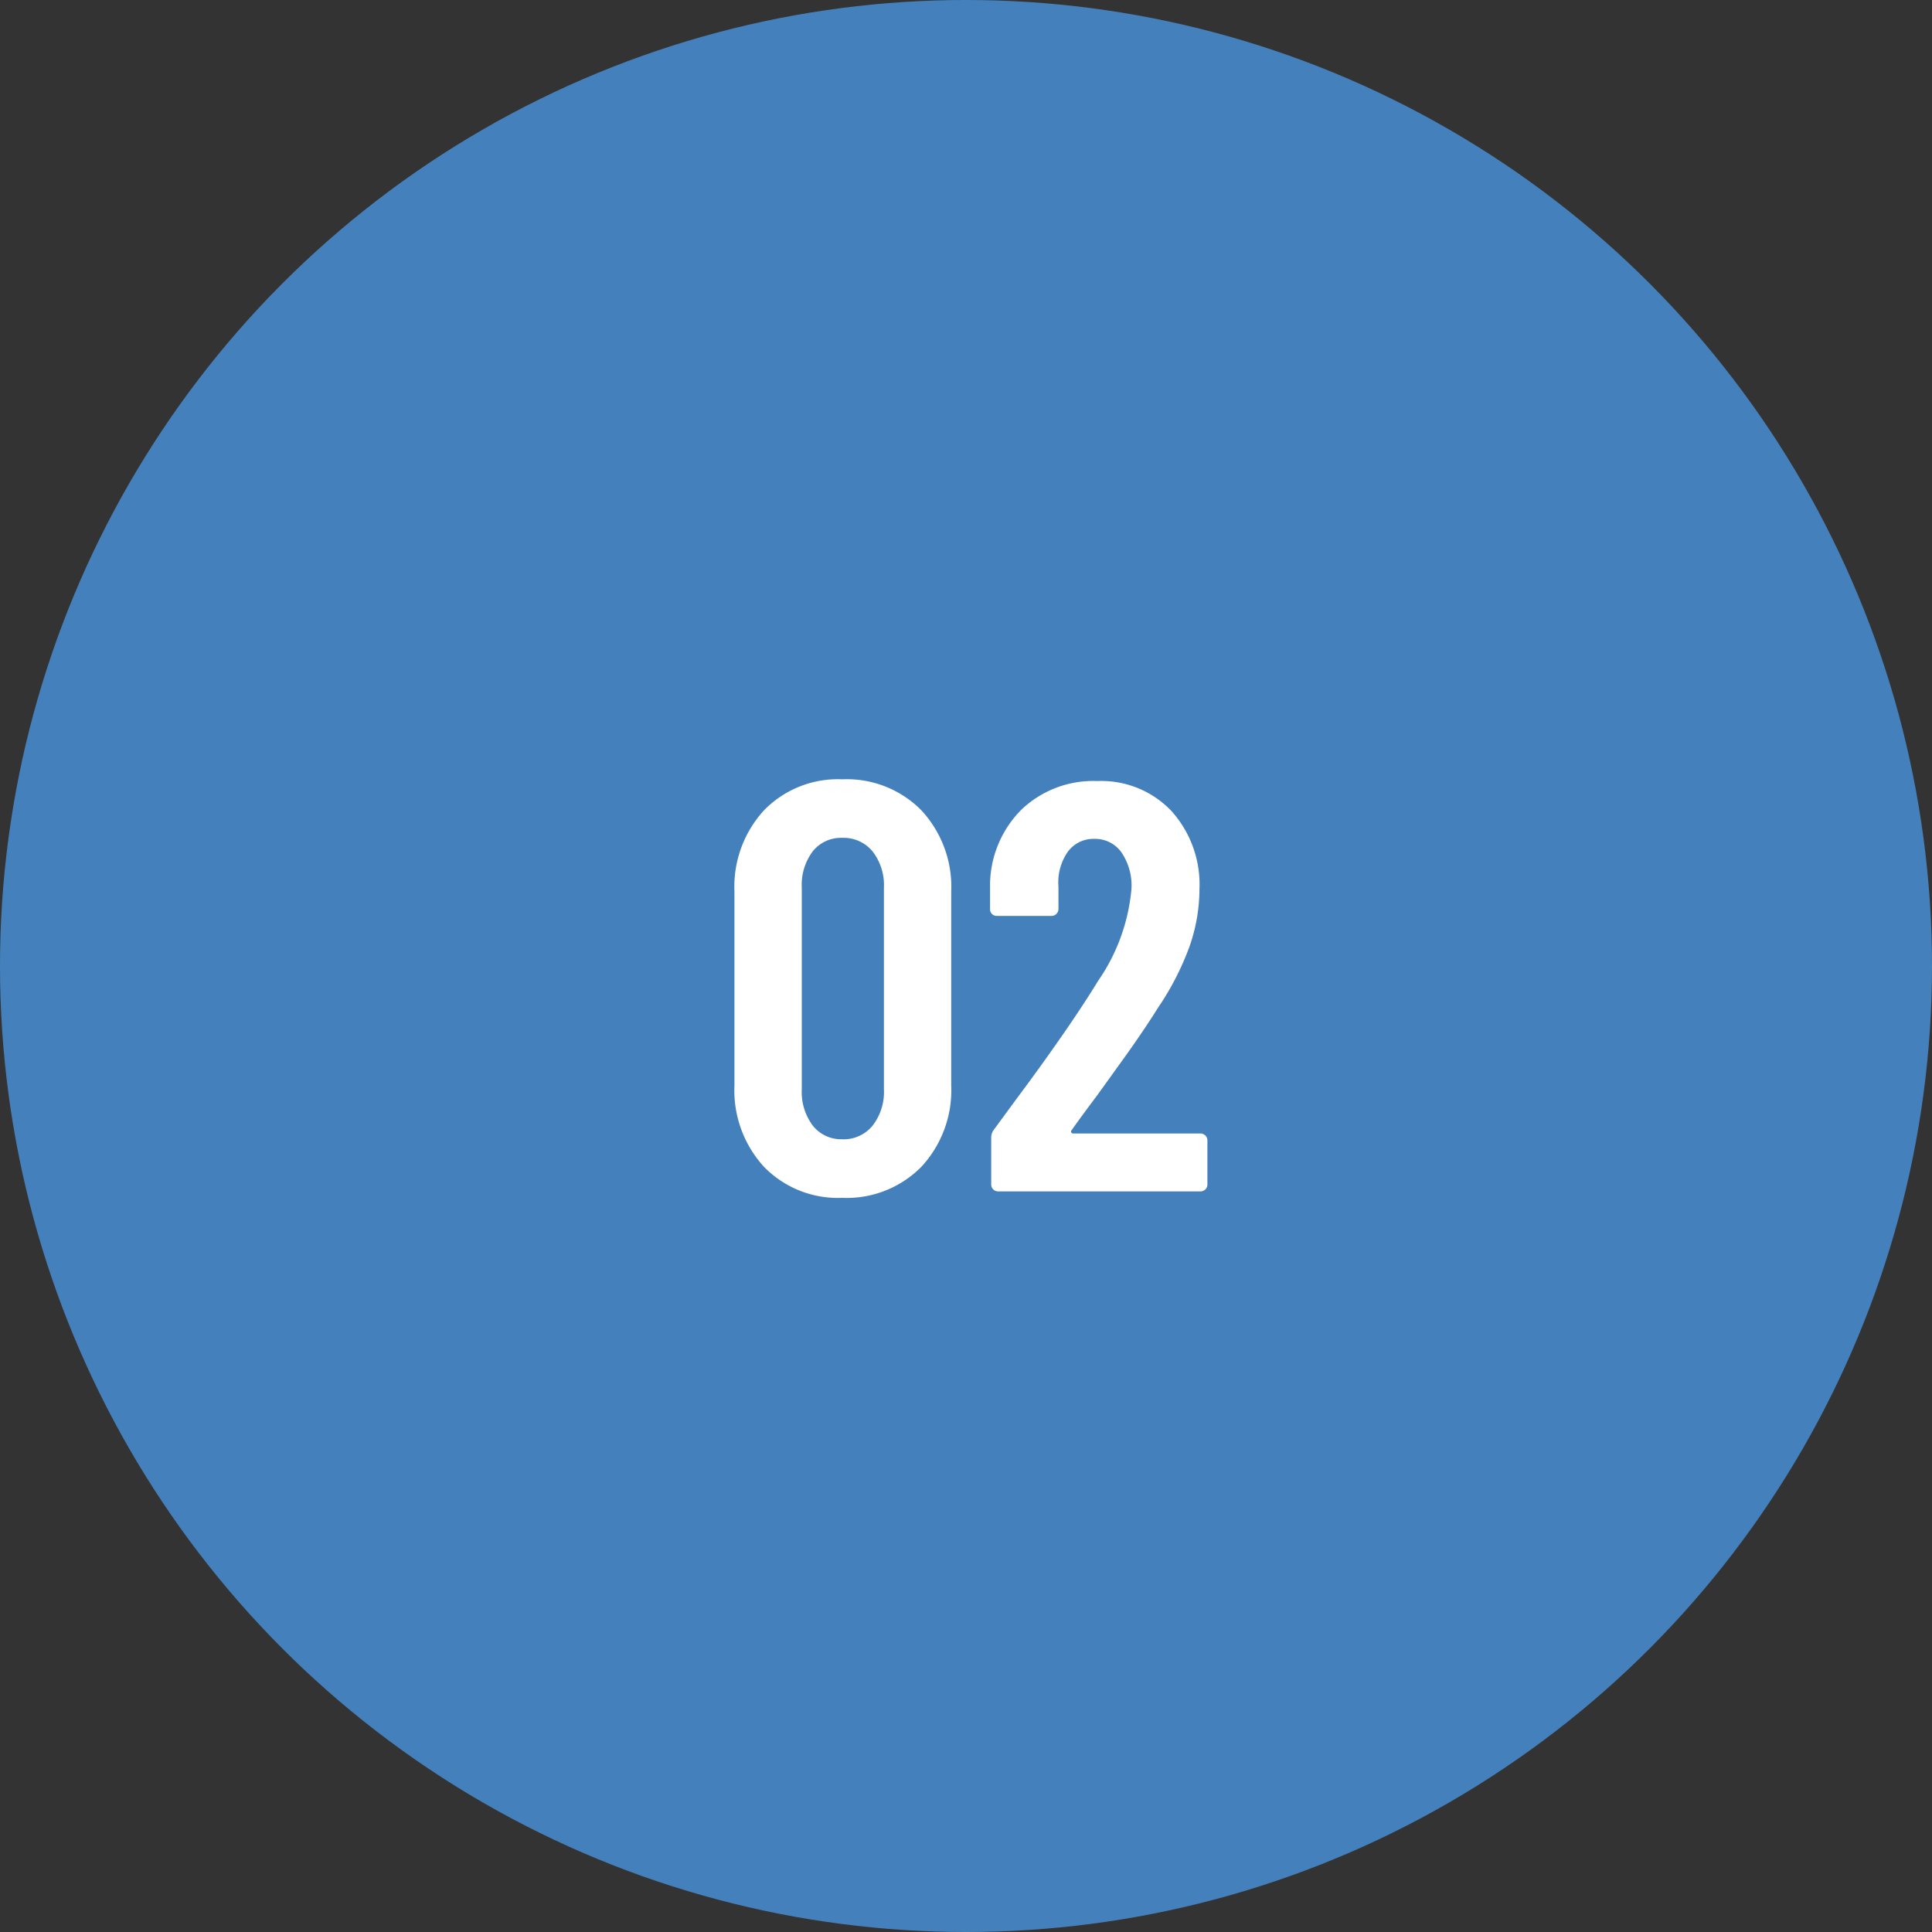
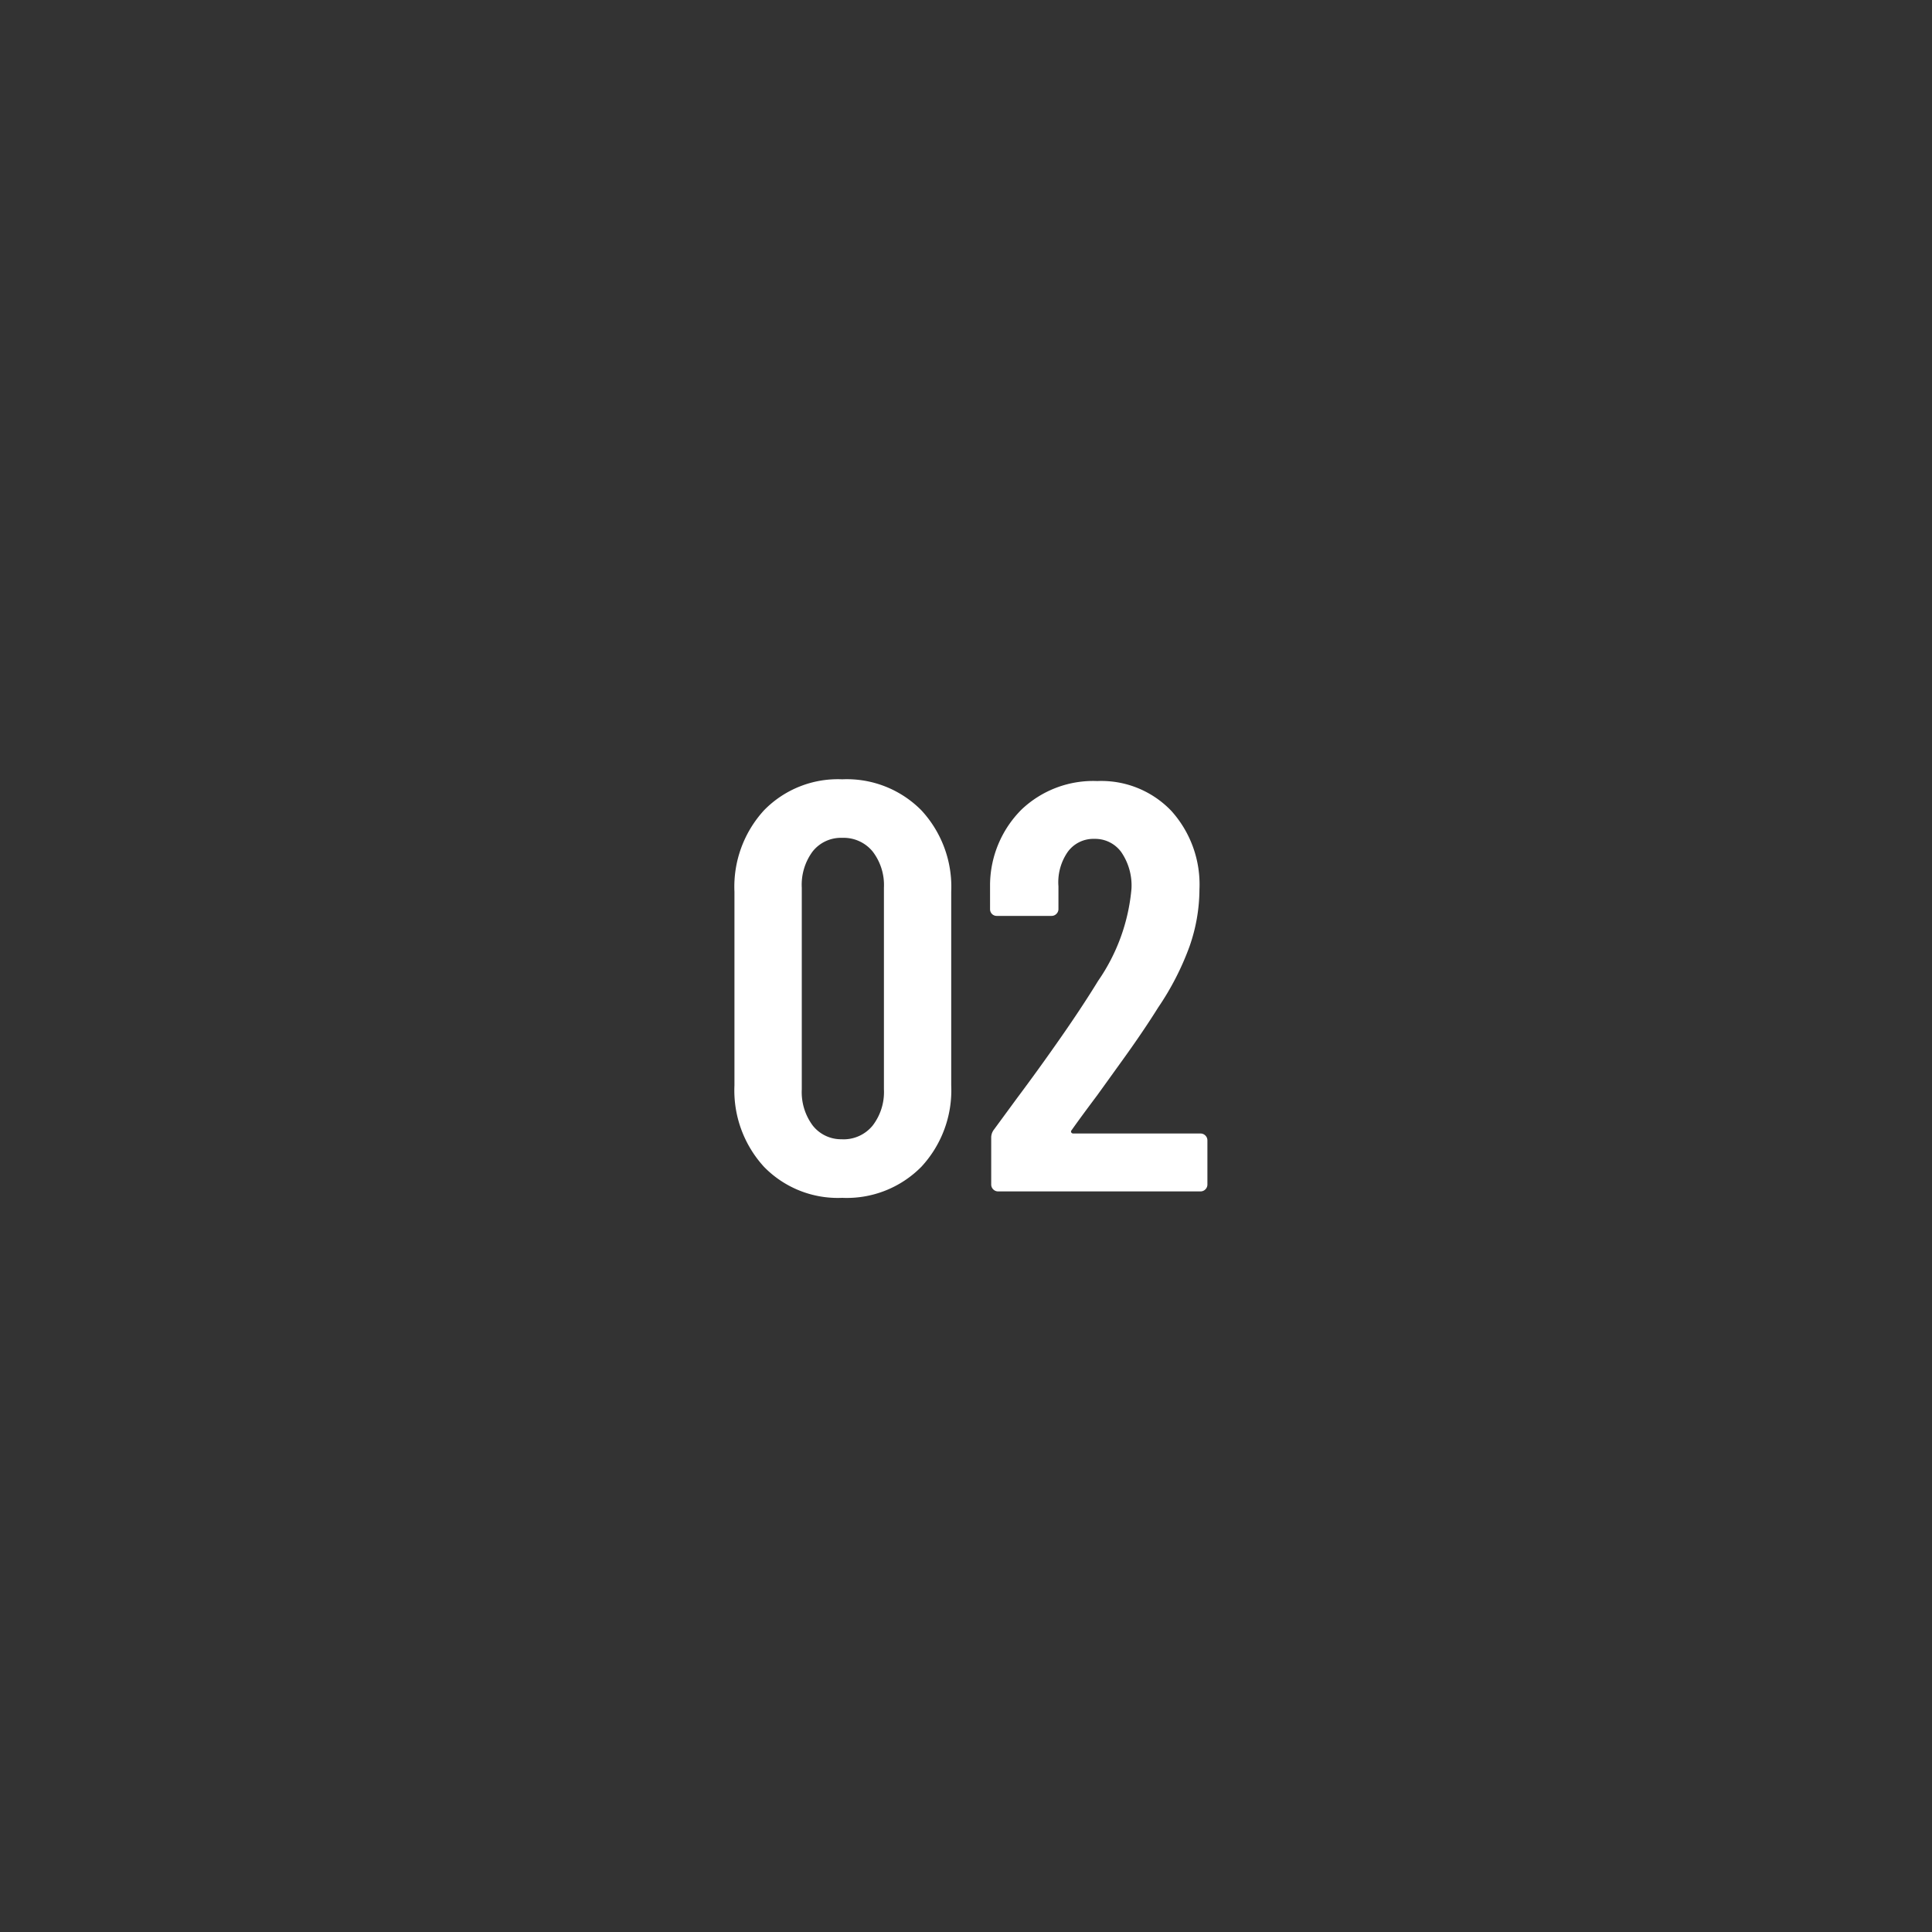
<svg xmlns="http://www.w3.org/2000/svg" width="60" height="60">
  <rect width="100%" height="100%" fill="#333333" stroke="none" />
  <g data-name="グループ 75633" transform="translate(-500 -2564)">
-     <circle data-name="楕円形 2" cx="30" cy="30" r="30" transform="translate(500 2564)" fill="#4481bc" />
    <path data-name="パス 138862" d="M526.157 2601.2a3.2 3.2 0 0 1-2.43-.963 3.513 3.513 0 0 1-.918-2.529v-6.014a3.513 3.513 0 0 1 .918-2.529 3.2 3.2 0 0 1 2.43-.963 3.253 3.253 0 0 1 2.457.963 3.494 3.494 0 0 1 .927 2.529v6.012a3.494 3.494 0 0 1-.927 2.529 3.253 3.253 0 0 1-2.457.965Zm0-1.818a1.164 1.164 0 0 0 .943-.425 1.706 1.706 0 0 0 .351-1.125v-6.264a1.706 1.706 0 0 0-.351-1.125 1.164 1.164 0 0 0-.945-.423 1.12 1.12 0 0 0-.918.423 1.736 1.736 0 0 0-.337 1.125v6.264a1.736 1.736 0 0 0 .342 1.125 1.12 1.12 0 0 0 .915.423Zm7.128-.288a.059.059 0 0 0-.018.072.073.073 0 0 0 .072.036h3.942a.208.208 0 0 1 .153.063.208.208 0 0 1 .063.153v1.366a.208.208 0 0 1-.063.153.208.208 0 0 1-.153.063H531a.208.208 0 0 1-.154-.063.208.208 0 0 1-.063-.153v-1.44a.407.407 0 0 1 .09-.27l.7-.954q.7-.936 1.377-1.908t1.15-1.746a5.937 5.937 0 0 0 1.039-2.866 1.832 1.832 0 0 0-.315-1.134 1 1 0 0 0-.837-.414.983.983 0 0 0-.828.405 1.654 1.654 0 0 0-.288 1.071v.7a.208.208 0 0 1-.063.153.208.208 0 0 1-.153.063h-1.692a.208.208 0 0 1-.153-.057.208.208 0 0 1-.063-.153v-.774a3.334 3.334 0 0 1 .981-2.322 3.232 3.232 0 0 1 2.349-.882 3.006 3.006 0 0 1 2.3.927 3.413 3.413 0 0 1 .873 2.439 5.4 5.4 0 0 1-.311 1.778 8.6 8.6 0 0 1-.972 1.89q-.45.72-1.071 1.584t-.819 1.138q-.54.72-.792 1.08Z" fill="#fff" />
  </g>
</svg>